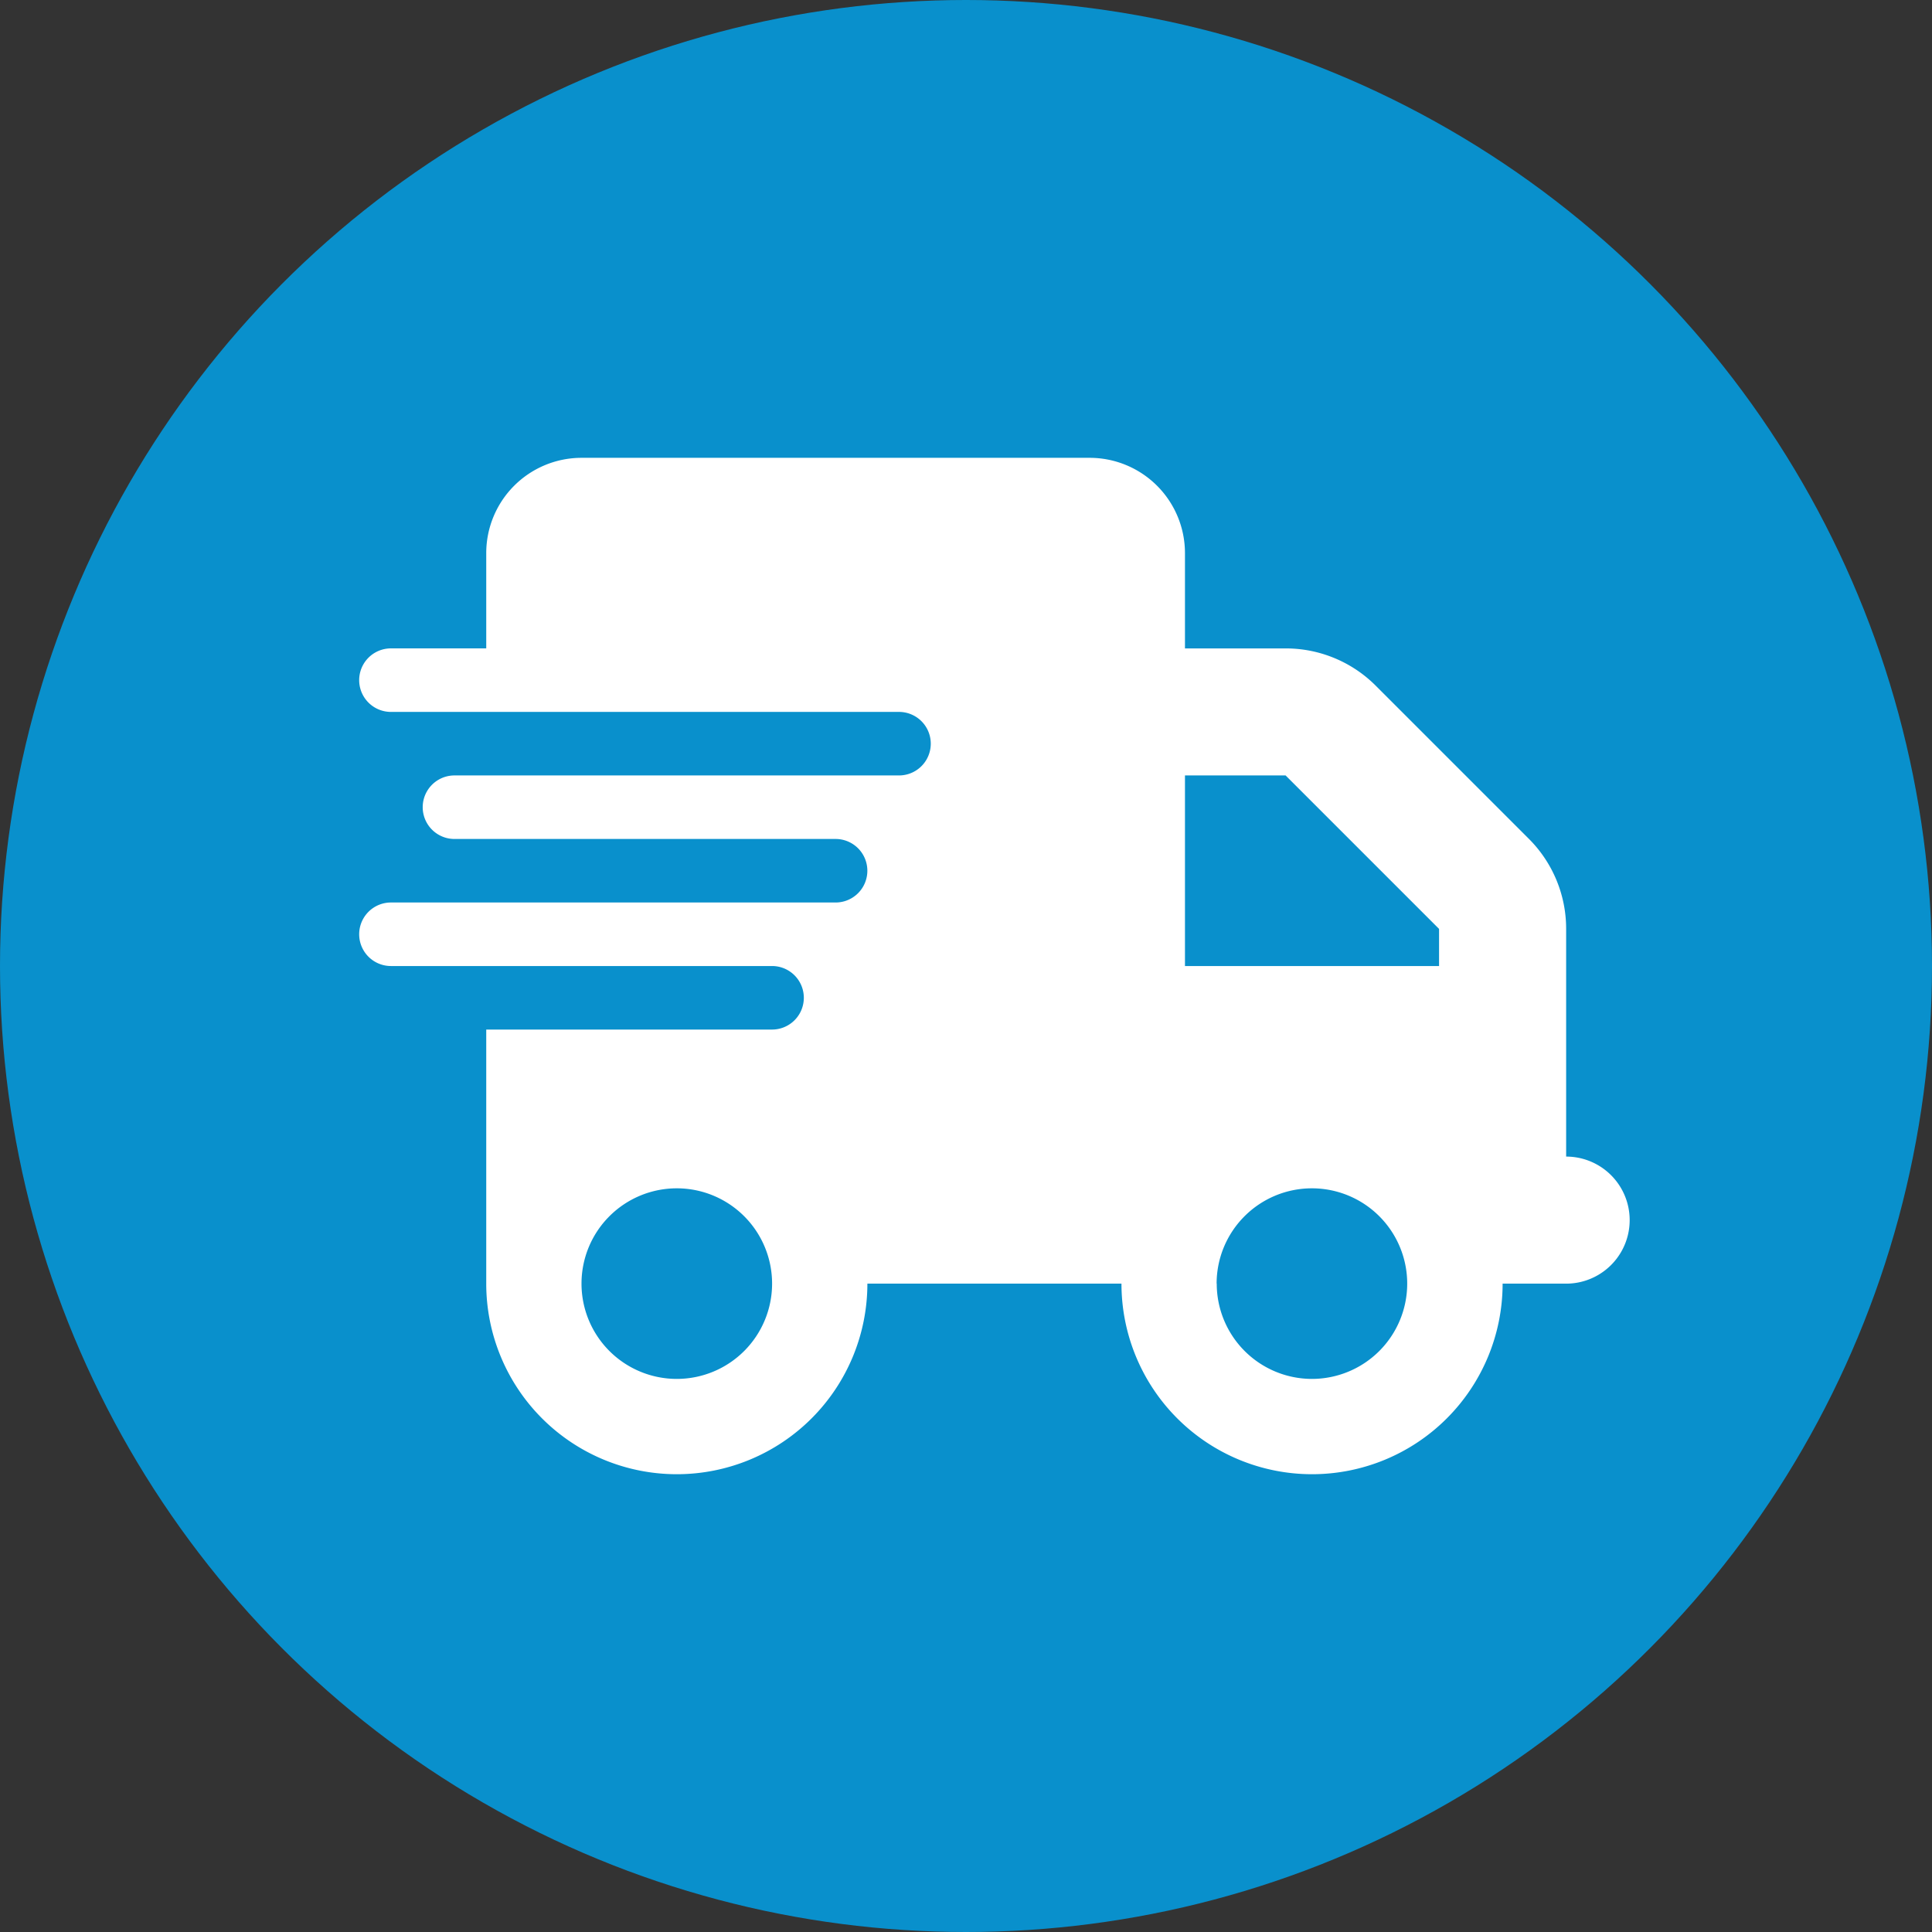
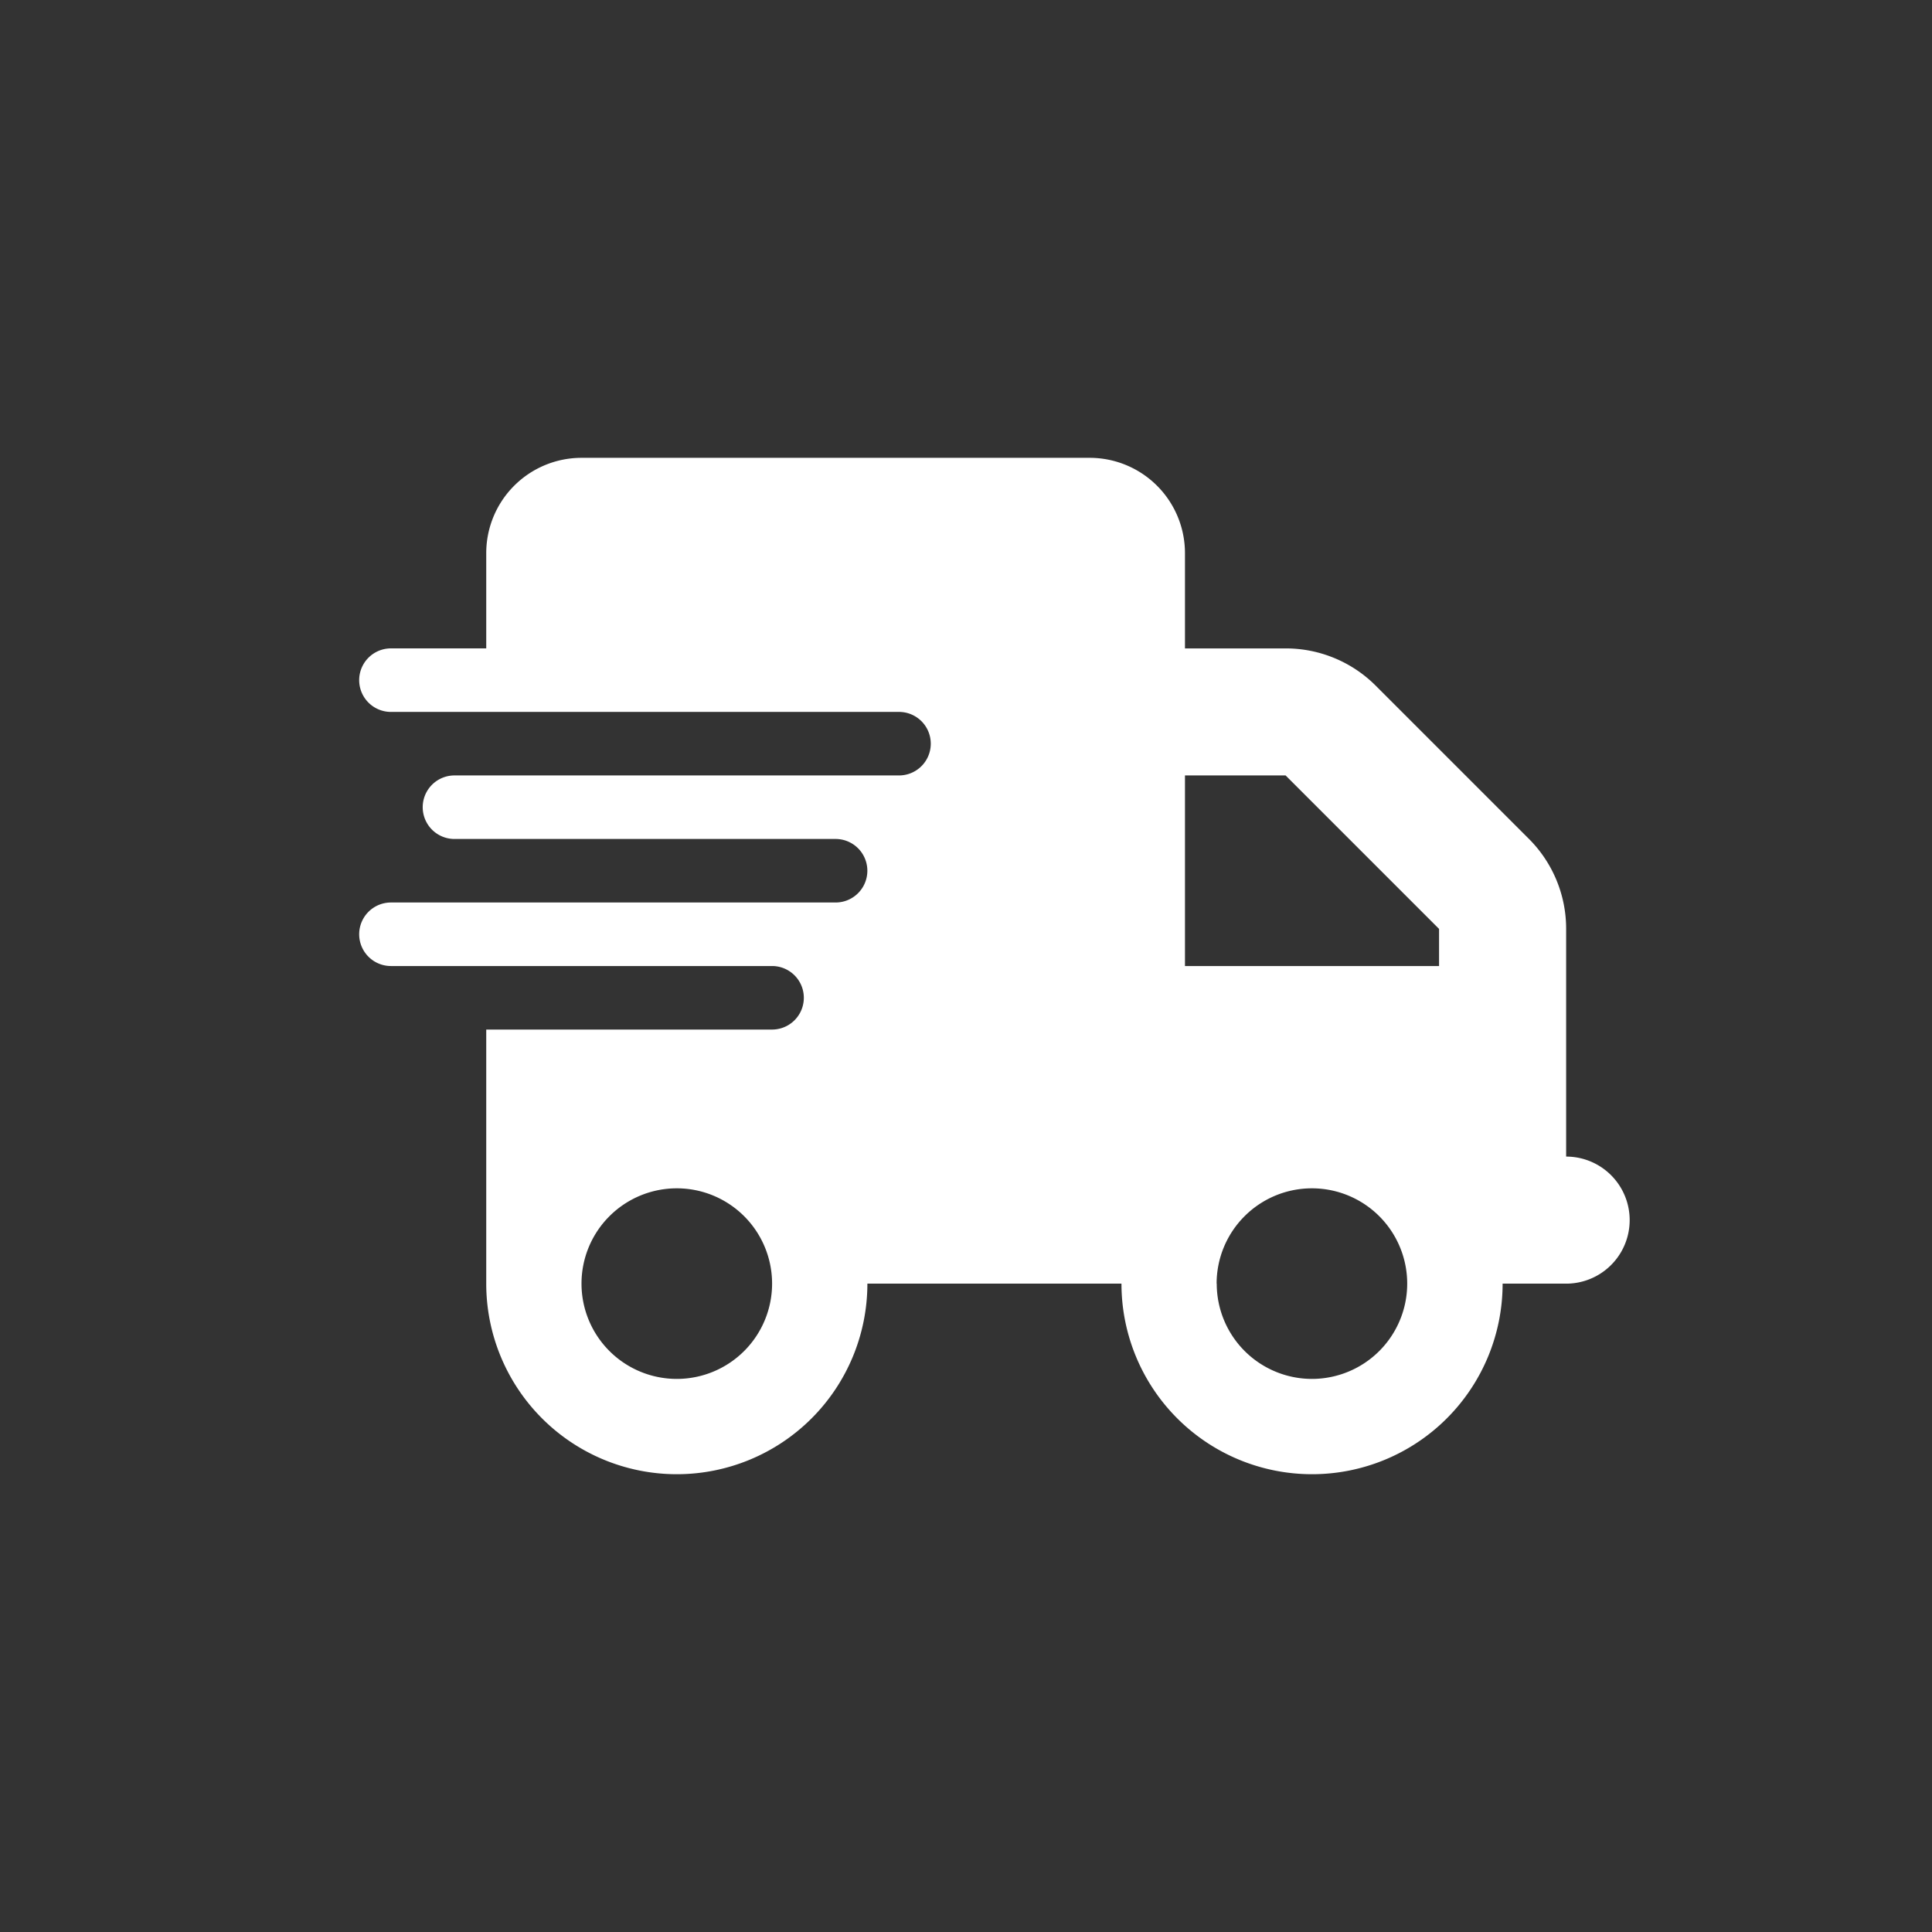
<svg xmlns="http://www.w3.org/2000/svg" width="68" height="68" viewBox="0 0 68 68">
  <rect x="0" y="0" width="68" height="68" fill="#333333" stroke="none" />
  <g id="Group_65" data-name="Group 65" transform="translate(-154 -3225)">
    <g id="Group_62" data-name="Group 62" transform="translate(-157 -1207)">
-       <circle id="Ellipse_10" data-name="Ellipse 10" cx="34" cy="34" r="34" transform="translate(311 4432)" fill="#0990cc" />
-     </g>
+       </g>
    <path id="truck-fast-solid" d="M7.825,0A3.355,3.355,0,0,0,4.472,3.354V6.707H1.118a1.118,1.118,0,1,0,0,2.236H19a1.118,1.118,0,1,1,0,2.236H3.354a1.118,1.118,0,0,0,0,2.236H16.768a1.118,1.118,0,1,1,0,2.236H1.118a1.118,1.118,0,1,0,0,2.236H14.532a1.118,1.118,0,1,1,0,2.236H4.472v8.943a6.707,6.707,0,1,0,13.415,0h8.943a6.707,6.707,0,1,0,13.415,0h2.236a2.236,2.236,0,0,0,0-4.472V16.58a4.473,4.473,0,0,0-1.307-3.165l-5.4-5.4a4.473,4.473,0,0,0-3.165-1.307H29.065V3.354A3.355,3.355,0,0,0,25.711,0ZM38.008,16.58v1.307H29.065V11.179h3.542ZM11.179,25.711a3.354,3.354,0,1,1-3.354,3.354A3.354,3.354,0,0,1,11.179,25.711Zm19,3.354a3.354,3.354,0,1,1,3.354,3.354A3.354,3.354,0,0,1,30.183,29.065Z" transform="translate(166.642 3241.114)" fill="#fff" />
  </g>
</svg>